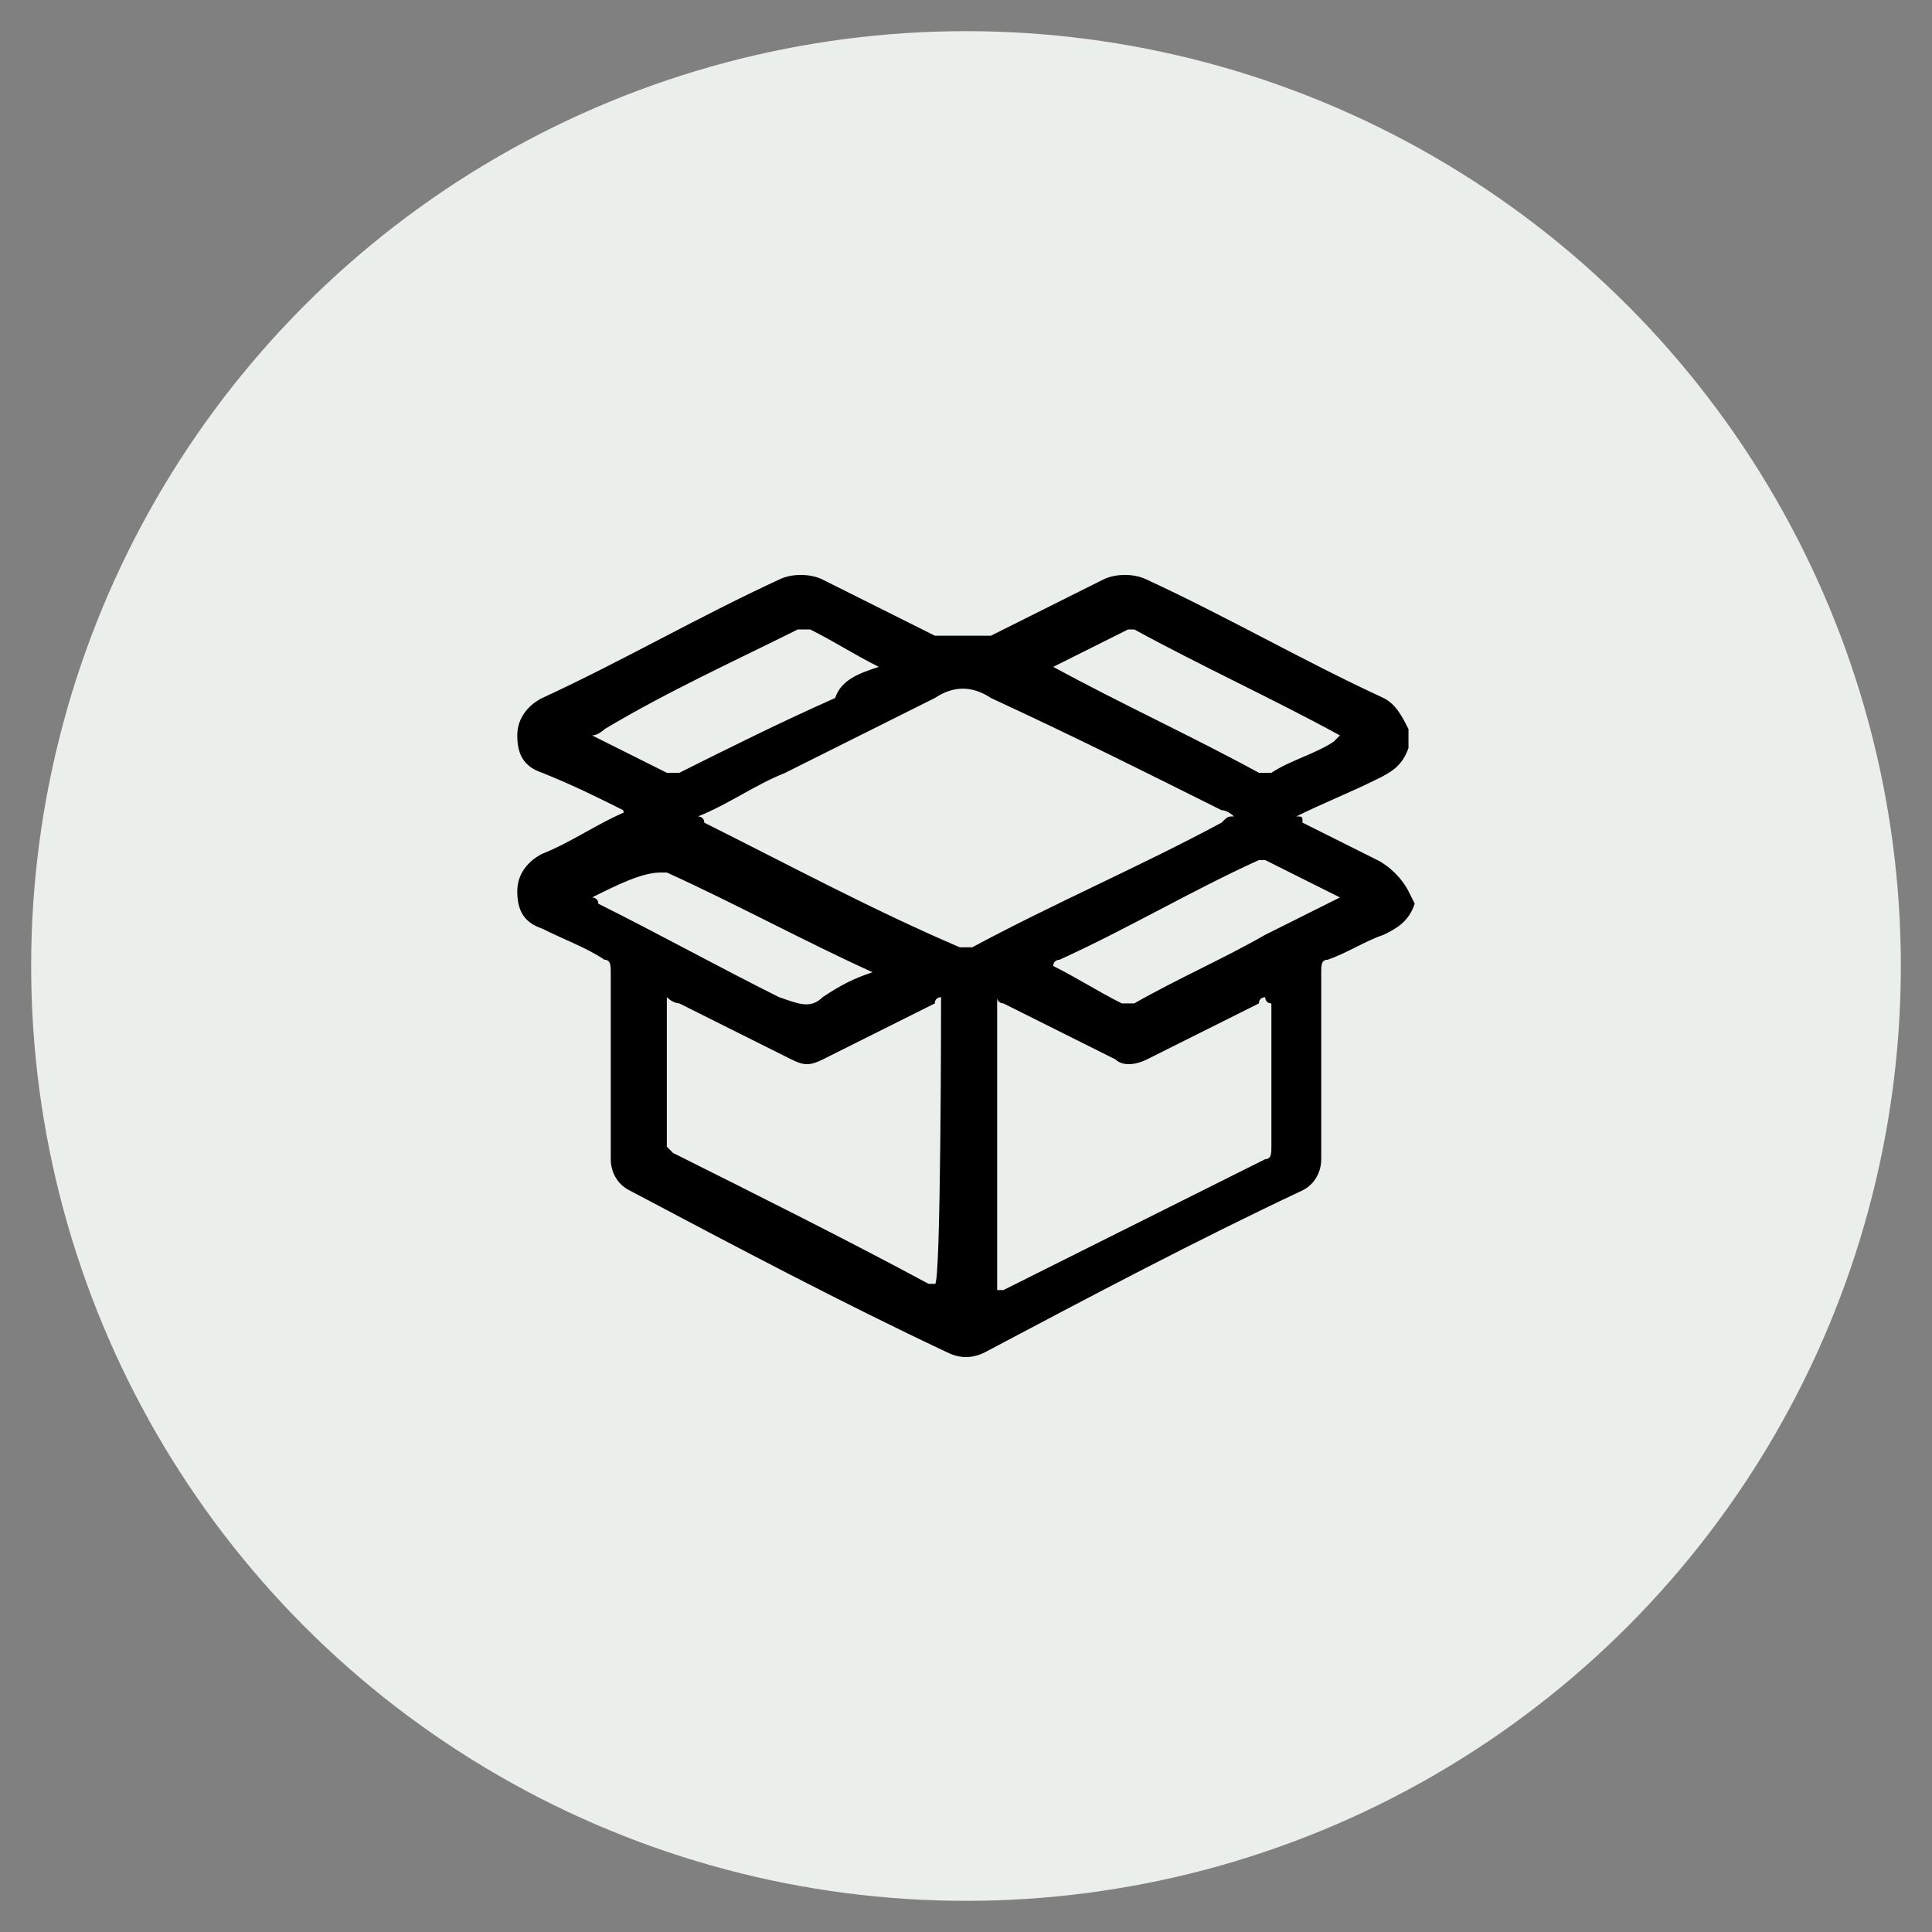
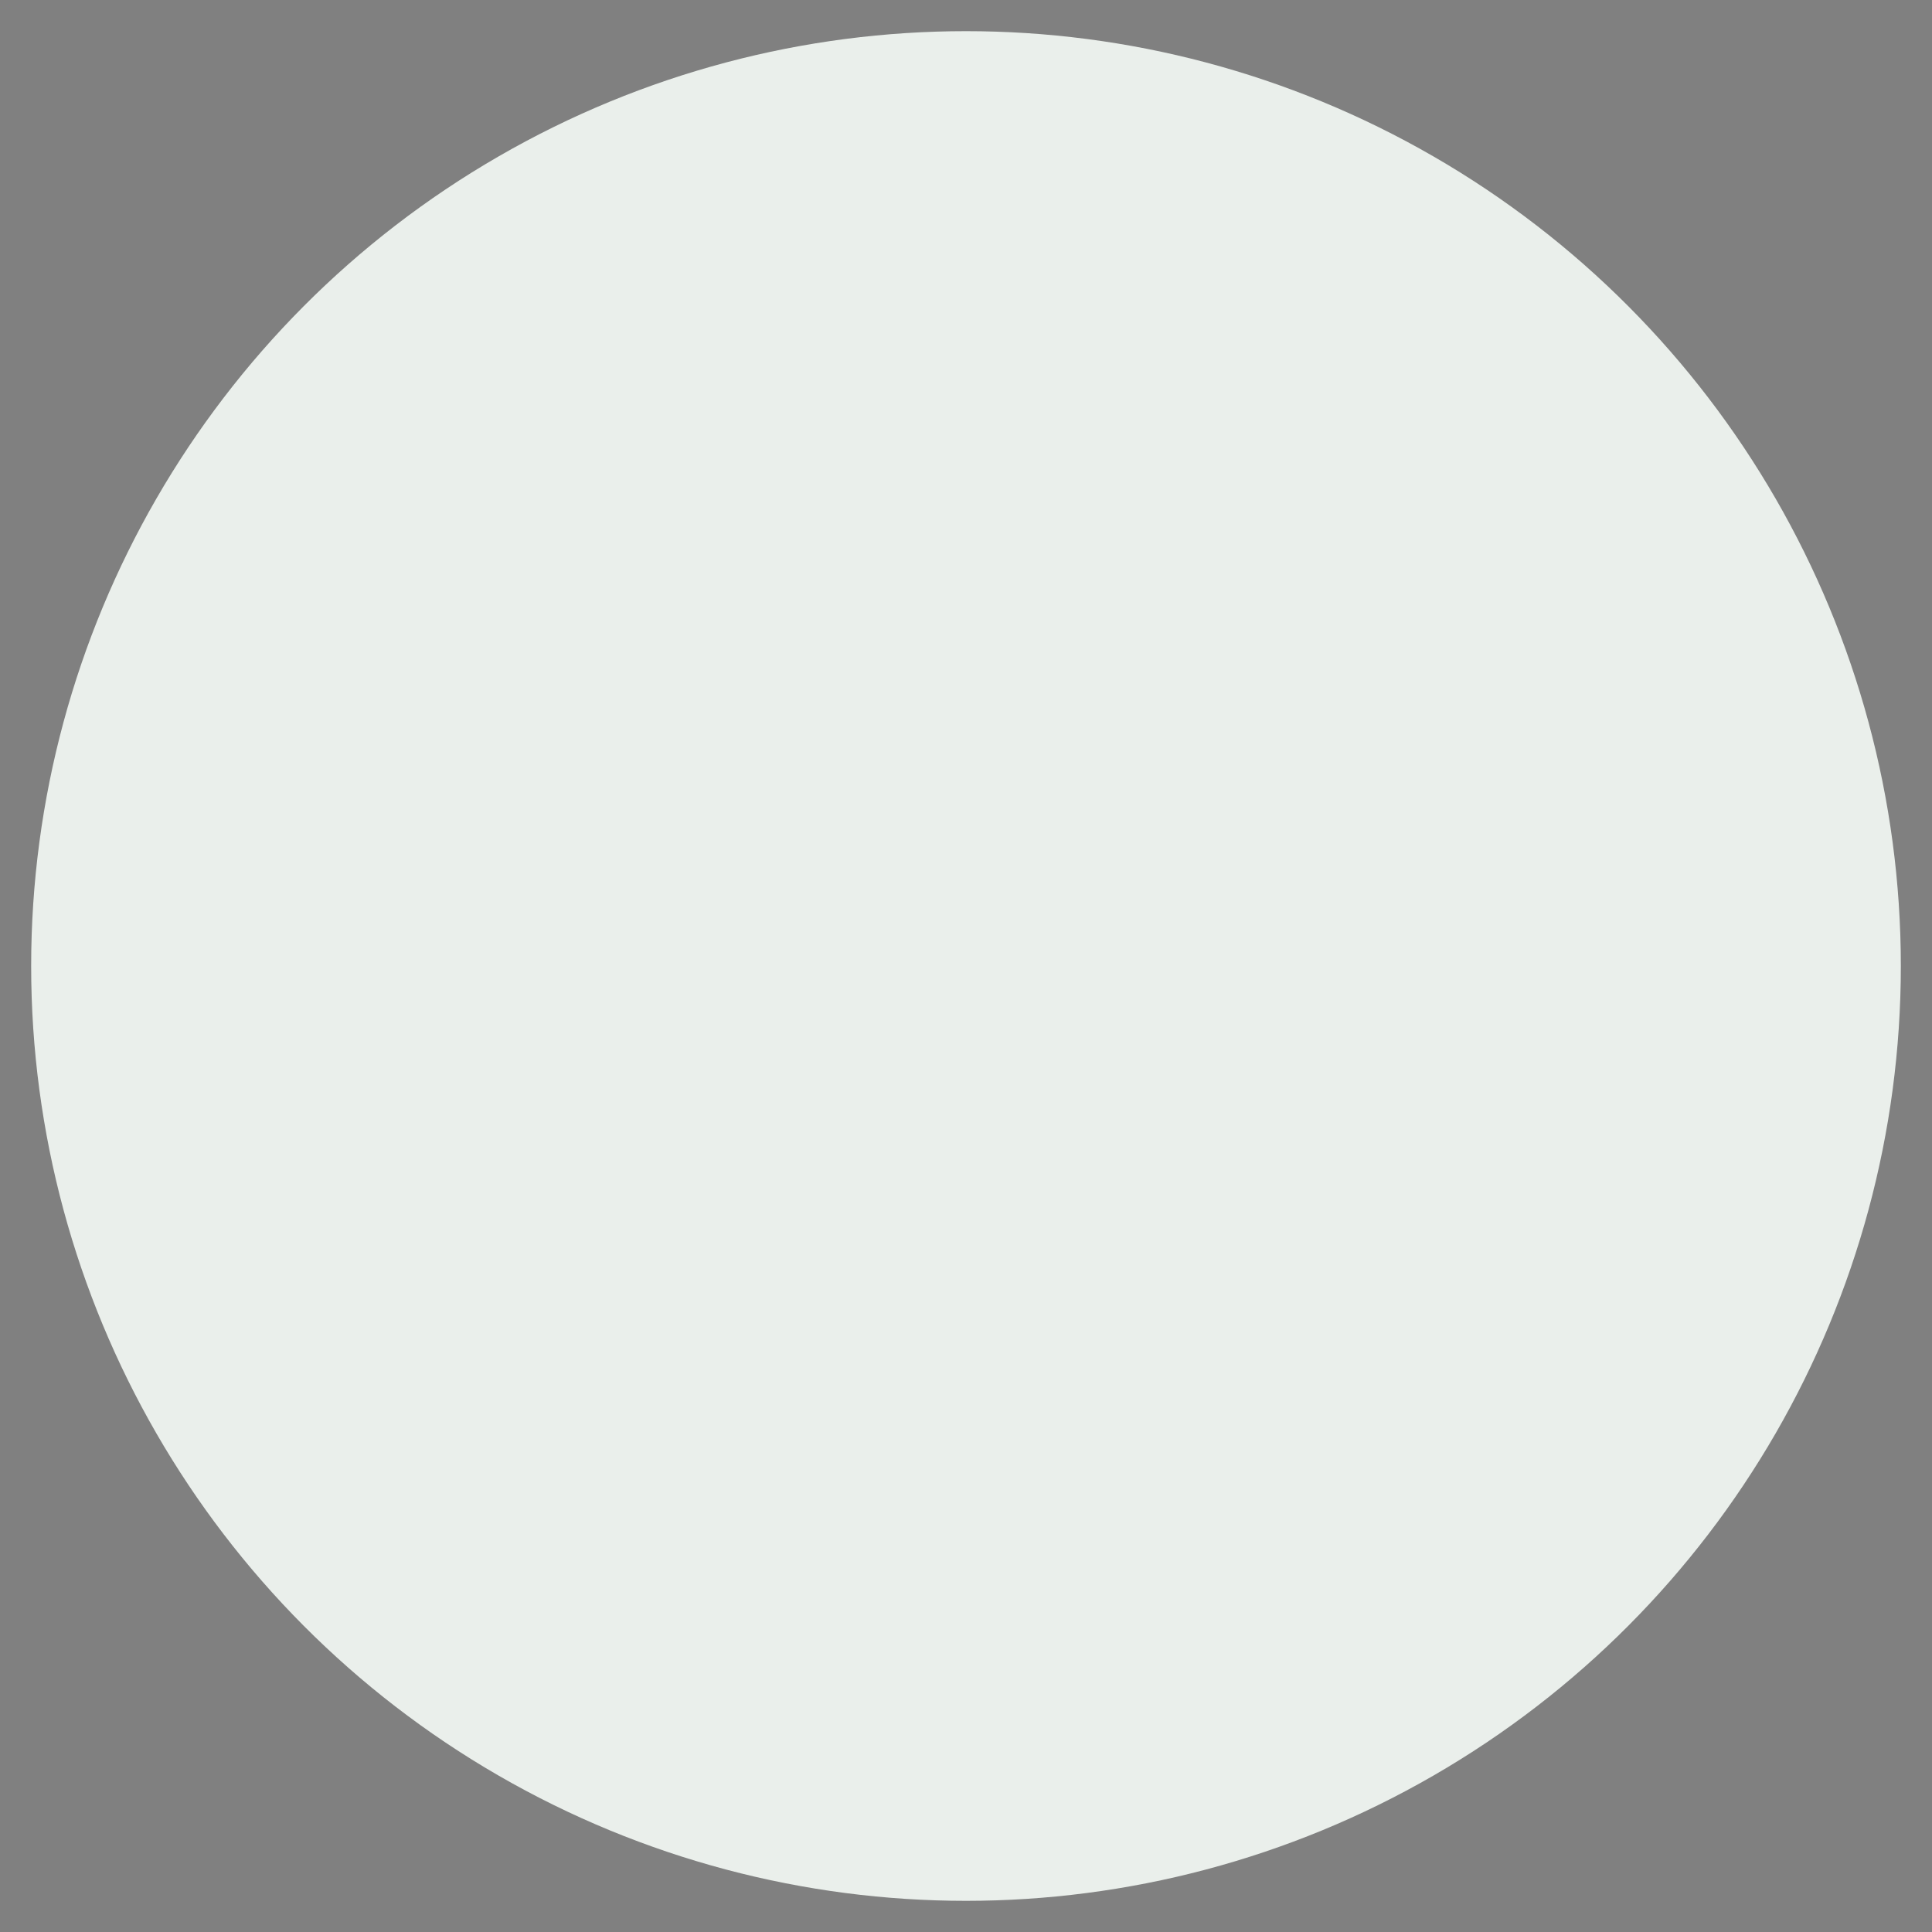
<svg xmlns="http://www.w3.org/2000/svg" version="1.1" id="Layer_1" x="0px" y="0px" viewBox="0 0 31 31" style="enable-background:new 0 0 31 31;" xml:space="preserve">
  <rect x="0" y="0" width="31" height="31" fill="#808080" stroke="none" />
  <style type="text/css">
	.st0{fill:#EAEFEB;}
</style>
  <circle class="st0" cx="15.5" cy="15.5" r="15" />
-   <path d="M22.7,14.5c-0.1,0.3-0.3,0.4-0.5,0.5c-0.3,0.1-0.6,0.3-0.9,0.4c-0.1,0-0.1,0.1-0.1,0.2c0,1,0,2,0,3c0,0.2-0.1,0.4-0.3,0.5  c-1.7,0.8-3.4,1.7-5.1,2.6c-0.2,0.1-0.4,0.1-0.6,0c-1.7-0.8-3.4-1.7-5.1-2.6c-0.2-0.1-0.3-0.3-0.3-0.5c0-1,0-2,0-3  c0-0.1,0-0.2-0.1-0.2c-0.3-0.2-0.6-0.3-1-0.5c-0.3-0.1-0.4-0.3-0.4-0.6c0-0.3,0.2-0.5,0.4-0.6c0.5-0.2,0.9-0.5,1.4-0.7  C10,13.1,10,13,10,13c-0.4-0.2-0.8-0.4-1.3-0.6c-0.3-0.1-0.4-0.3-0.4-0.6s0.2-0.5,0.4-0.6c1.3-0.6,2.5-1.3,3.8-1.9  c0.2-0.1,0.5-0.1,0.7,0c0.6,0.3,1.2,0.6,1.8,0.9c0.1,0,0.1,0,0.2,0c0.2,0,0.3,0,0.5,0c0.1,0,0.2,0,0.2,0c0.6-0.3,1.2-0.6,1.8-0.9  c0.2-0.1,0.5-0.1,0.7,0c1.3,0.6,2.5,1.3,3.8,1.9c0.2,0.1,0.3,0.3,0.4,0.5v0.3c-0.1,0.3-0.3,0.4-0.5,0.5c-0.4,0.2-0.9,0.4-1.3,0.6  c0.1,0,0.1,0,0.1,0.1c0.4,0.2,0.8,0.4,1.2,0.6c0.2,0.1,0.4,0.3,0.5,0.5L22.7,14.5L22.7,14.5z M19.8,13.1c0,0-0.1-0.1-0.2-0.1  c-1.2-0.6-2.4-1.2-3.7-1.8c-0.3-0.2-0.6-0.2-0.9,0c-0.8,0.4-1.6,0.8-2.4,1.2c-0.5,0.2-0.9,0.5-1.4,0.7c0,0,0.1,0,0.1,0.1  c1.4,0.7,2.7,1.4,4.1,2c0.1,0,0.2,0,0.2,0c1.3-0.7,2.7-1.3,4-2C19.7,13.1,19.7,13.1,19.8,13.1L19.8,13.1z M15.1,16  c0,0-0.1,0-0.1,0.1c-0.6,0.3-1.2,0.6-1.8,0.9c-0.2,0.1-0.3,0.1-0.5,0c-0.6-0.3-1.2-0.6-1.8-0.9c0,0-0.1,0-0.2-0.1c0,0.8,0,1.6,0,2.4  c0,0,0.1,0.1,0.1,0.1c1.4,0.7,2.8,1.4,4.1,2.1c0,0,0.1,0,0.1,0C15.1,20.7,15.1,16,15.1,16z M20.3,16c0,0-0.1,0-0.1,0.1  c-0.6,0.3-1.2,0.6-1.8,0.9c-0.2,0.1-0.4,0.1-0.5,0c-0.6-0.3-1.2-0.6-1.8-0.9c0,0-0.1,0-0.1-0.1v4.7c0,0,0,0,0.1,0  c1.4-0.7,2.8-1.4,4.2-2.1c0.1,0,0.1-0.1,0.1-0.2c0-0.8,0-1.5,0-2.3C20.3,16.1,20.3,16,20.3,16L20.3,16z M16.9,10.7  C16.9,10.7,17,10.7,16.9,10.7c1.1,0.6,2.2,1.1,3.3,1.7c0,0,0.1,0,0.2,0c0.3-0.2,0.7-0.3,1-0.5c0,0,0,0,0.1-0.1  c-1.1-0.6-2.2-1.1-3.3-1.7c0,0-0.1,0-0.1,0C17.7,10.3,17.3,10.5,16.9,10.7L16.9,10.7z M14.1,10.7c-0.4-0.2-0.7-0.4-1.1-0.6  c-0.1,0-0.1,0-0.2,0c-1,0.5-2.1,1-3.1,1.6c0,0-0.1,0.1-0.2,0.1c0.4,0.2,0.8,0.4,1.2,0.6c0,0,0.1,0,0.2,0c0.8-0.4,1.6-0.8,2.5-1.2  C13.5,10.9,13.8,10.8,14.1,10.7L14.1,10.7z M9.5,14.4c0,0,0.1,0,0.1,0.1c1,0.5,1.9,1,2.9,1.5c0.3,0.1,0.5,0.2,0.7,0  c0.3-0.2,0.5-0.3,0.8-0.4c0,0,0,0,0,0c-1.1-0.5-2.2-1.1-3.3-1.6c0,0-0.1,0-0.1,0C10.3,14,9.9,14.2,9.5,14.4L9.5,14.4z M21.5,14.4  c-0.4-0.2-0.8-0.4-1.2-0.6c0,0-0.1,0-0.1,0c-1.1,0.5-2.1,1.1-3.2,1.6c0,0-0.1,0-0.1,0.1c0.4,0.2,0.7,0.4,1.1,0.6c0.1,0,0.1,0,0.2,0  c0.7-0.4,1.4-0.7,2.1-1.1C20.7,14.8,21.1,14.6,21.5,14.4L21.5,14.4z" />
</svg>